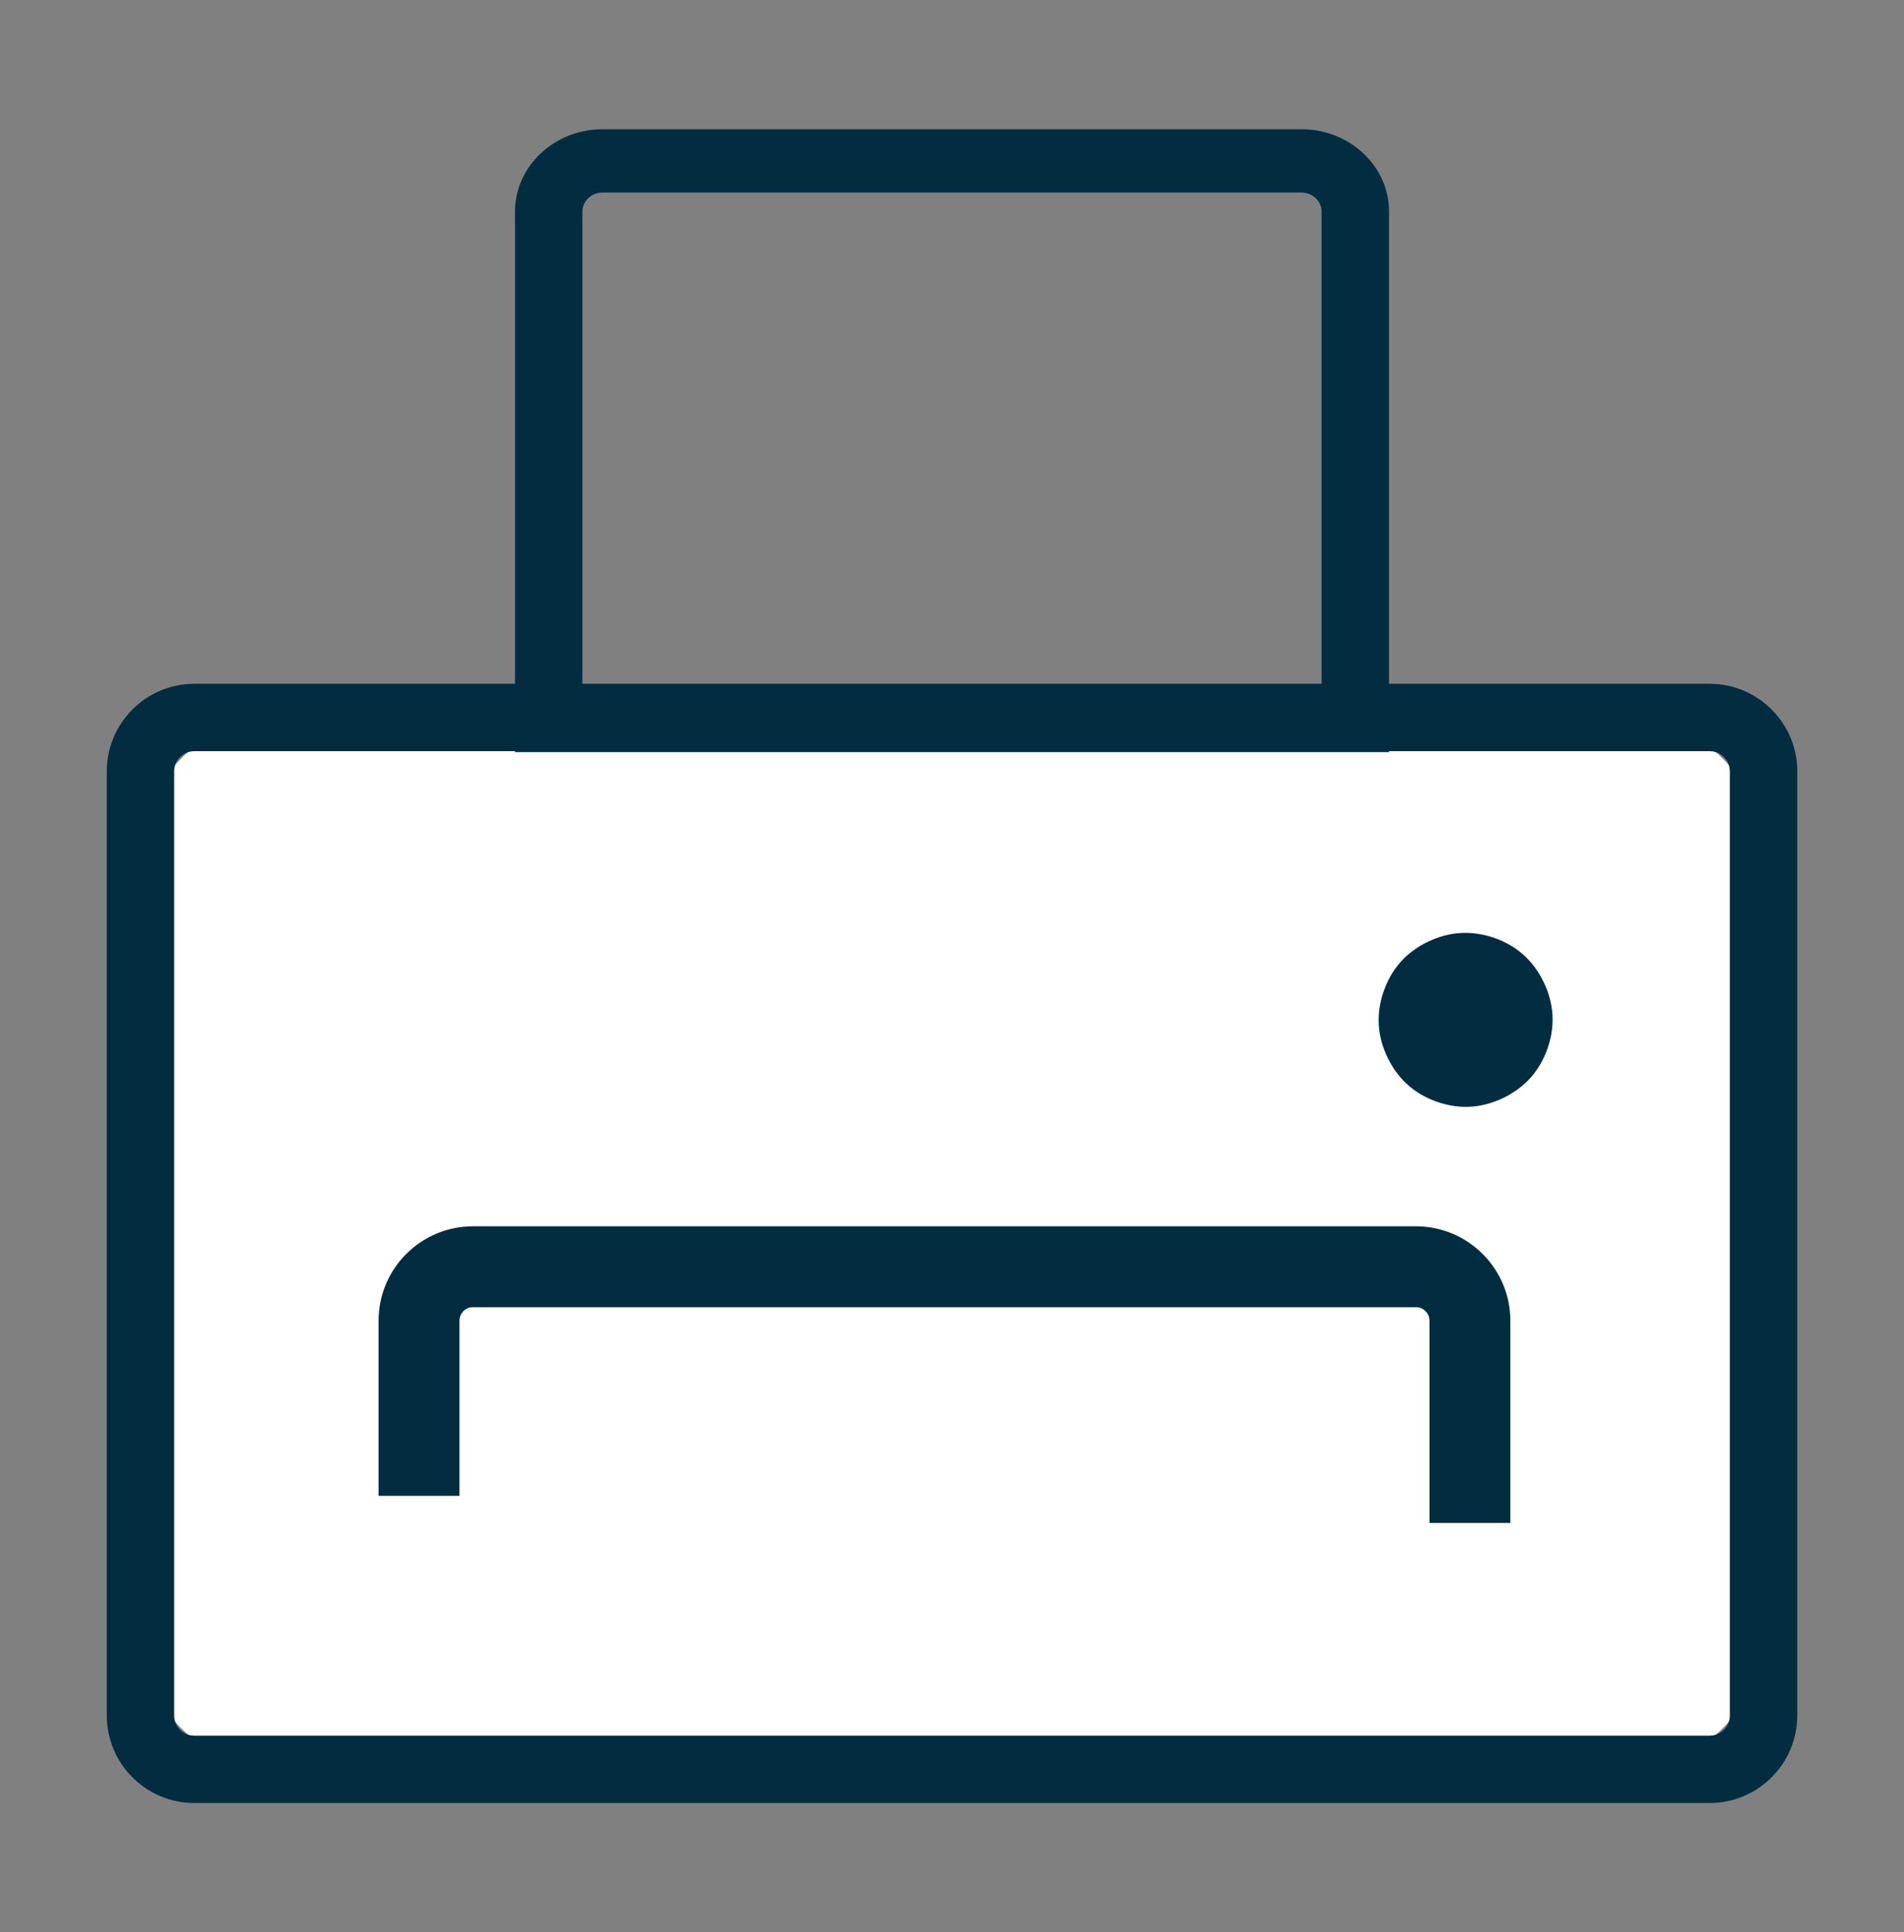
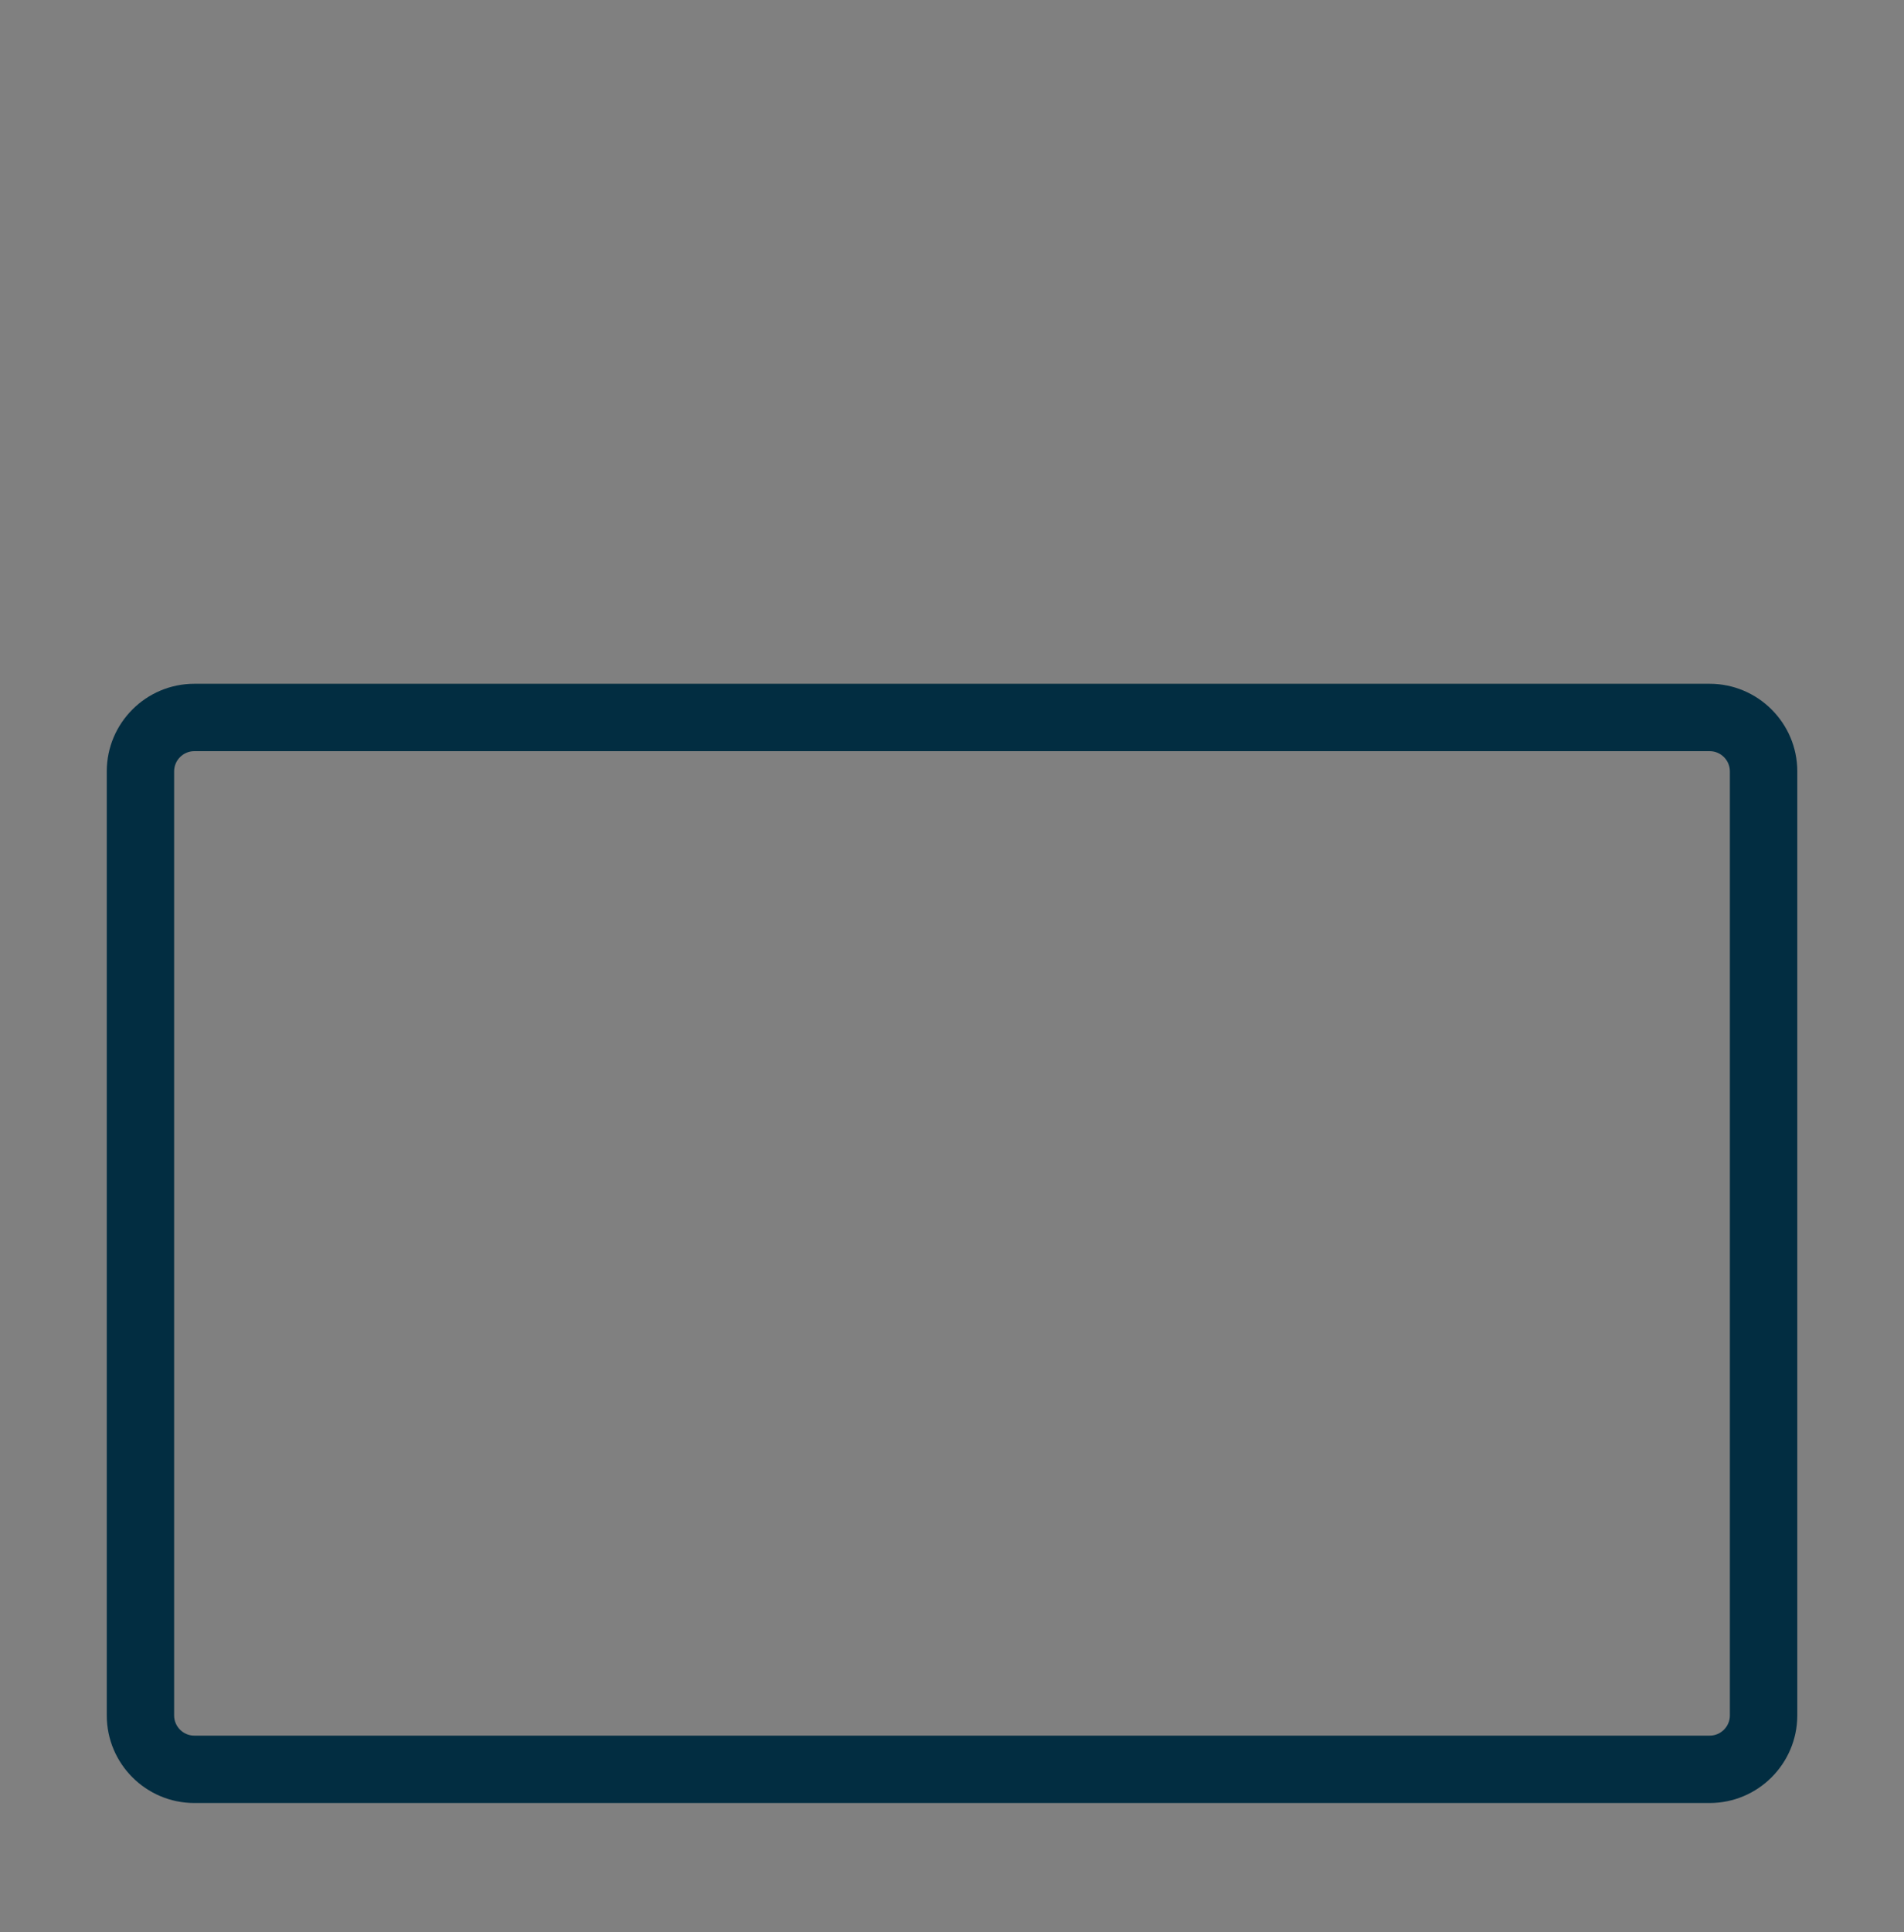
<svg xmlns="http://www.w3.org/2000/svg" version="1.1" id="Layer_1" x="0px" y="0px" width="27.249px" height="27.646px" viewBox="0 0 27.249 27.646" enable-background="new 0 0 27.249 27.646" xml:space="preserve">
  <rect x="0" y="0" width="27.249" height="27.646" fill="#808080" stroke="none" />
  <g>
    <g>
-       <path fill="#FFFFFF" d="M23.239,25.314H4.009c-1.104,0-2-0.896-2-2v-11.05c0-1.104,0.896-2,2-2h19.229c1.104,0,2,0.896,2,2v11.05    C25.239,24.419,24.343,25.314,23.239,25.314z" />
      <path fill="#022D41" d="M24.467,25.796H2.781c-0.691,0-1.253-0.562-1.253-1.253V11.036c0-0.691,0.562-1.253,1.253-1.253h21.687    c0.691,0,1.254,0.563,1.254,1.253v13.507C25.721,25.234,25.159,25.796,24.467,25.796z M2.781,10.747    c-0.159,0-0.289,0.13-0.289,0.289v13.507c0,0.159,0.13,0.289,0.289,0.289h21.687c0.159,0,0.289-0.13,0.289-0.289V11.036    c0-0.159-0.13-0.289-0.289-0.289H2.781z" />
    </g>
    <g>
-       <path fill="#022D41" d="M19.878,10.761H7.371V3.027c0-0.649,0.562-1.178,1.253-1.178h10.001c0.691,0,1.254,0.528,1.254,1.178    V10.761z M8.334,9.854h10.58V3.027c0-0.15-0.13-0.272-0.29-0.272H8.624c-0.159,0-0.289,0.122-0.289,0.272V9.854z" />
-     </g>
+       </g>
    <g>
-       <path fill="#022D41" d="M21.615,21.788h-1.157v-2.893c0-0.106-0.087-0.193-0.193-0.193H6.768c-0.106,0-0.192,0.087-0.192,0.193    v2.507H5.418v-2.507c0-0.744,0.605-1.35,1.35-1.35h13.496c0.745,0,1.351,0.605,1.351,1.35V21.788z" />
-     </g>
+       </g>
    <g>
-       <path fill="#022D41" d="M21.515,15.708c-0.31,0.149-0.626,0.168-0.949,0.056c-0.322-0.113-0.559-0.324-0.708-0.633    c-0.149-0.309-0.168-0.625-0.056-0.948s0.323-0.559,0.633-0.709c0.31-0.149,0.625-0.167,0.949-0.056    c0.322,0.113,0.559,0.324,0.708,0.633s0.168,0.625,0.056,0.948C22.035,15.322,21.825,15.558,21.515,15.708z" />
-     </g>
+       </g>
  </g>
</svg>